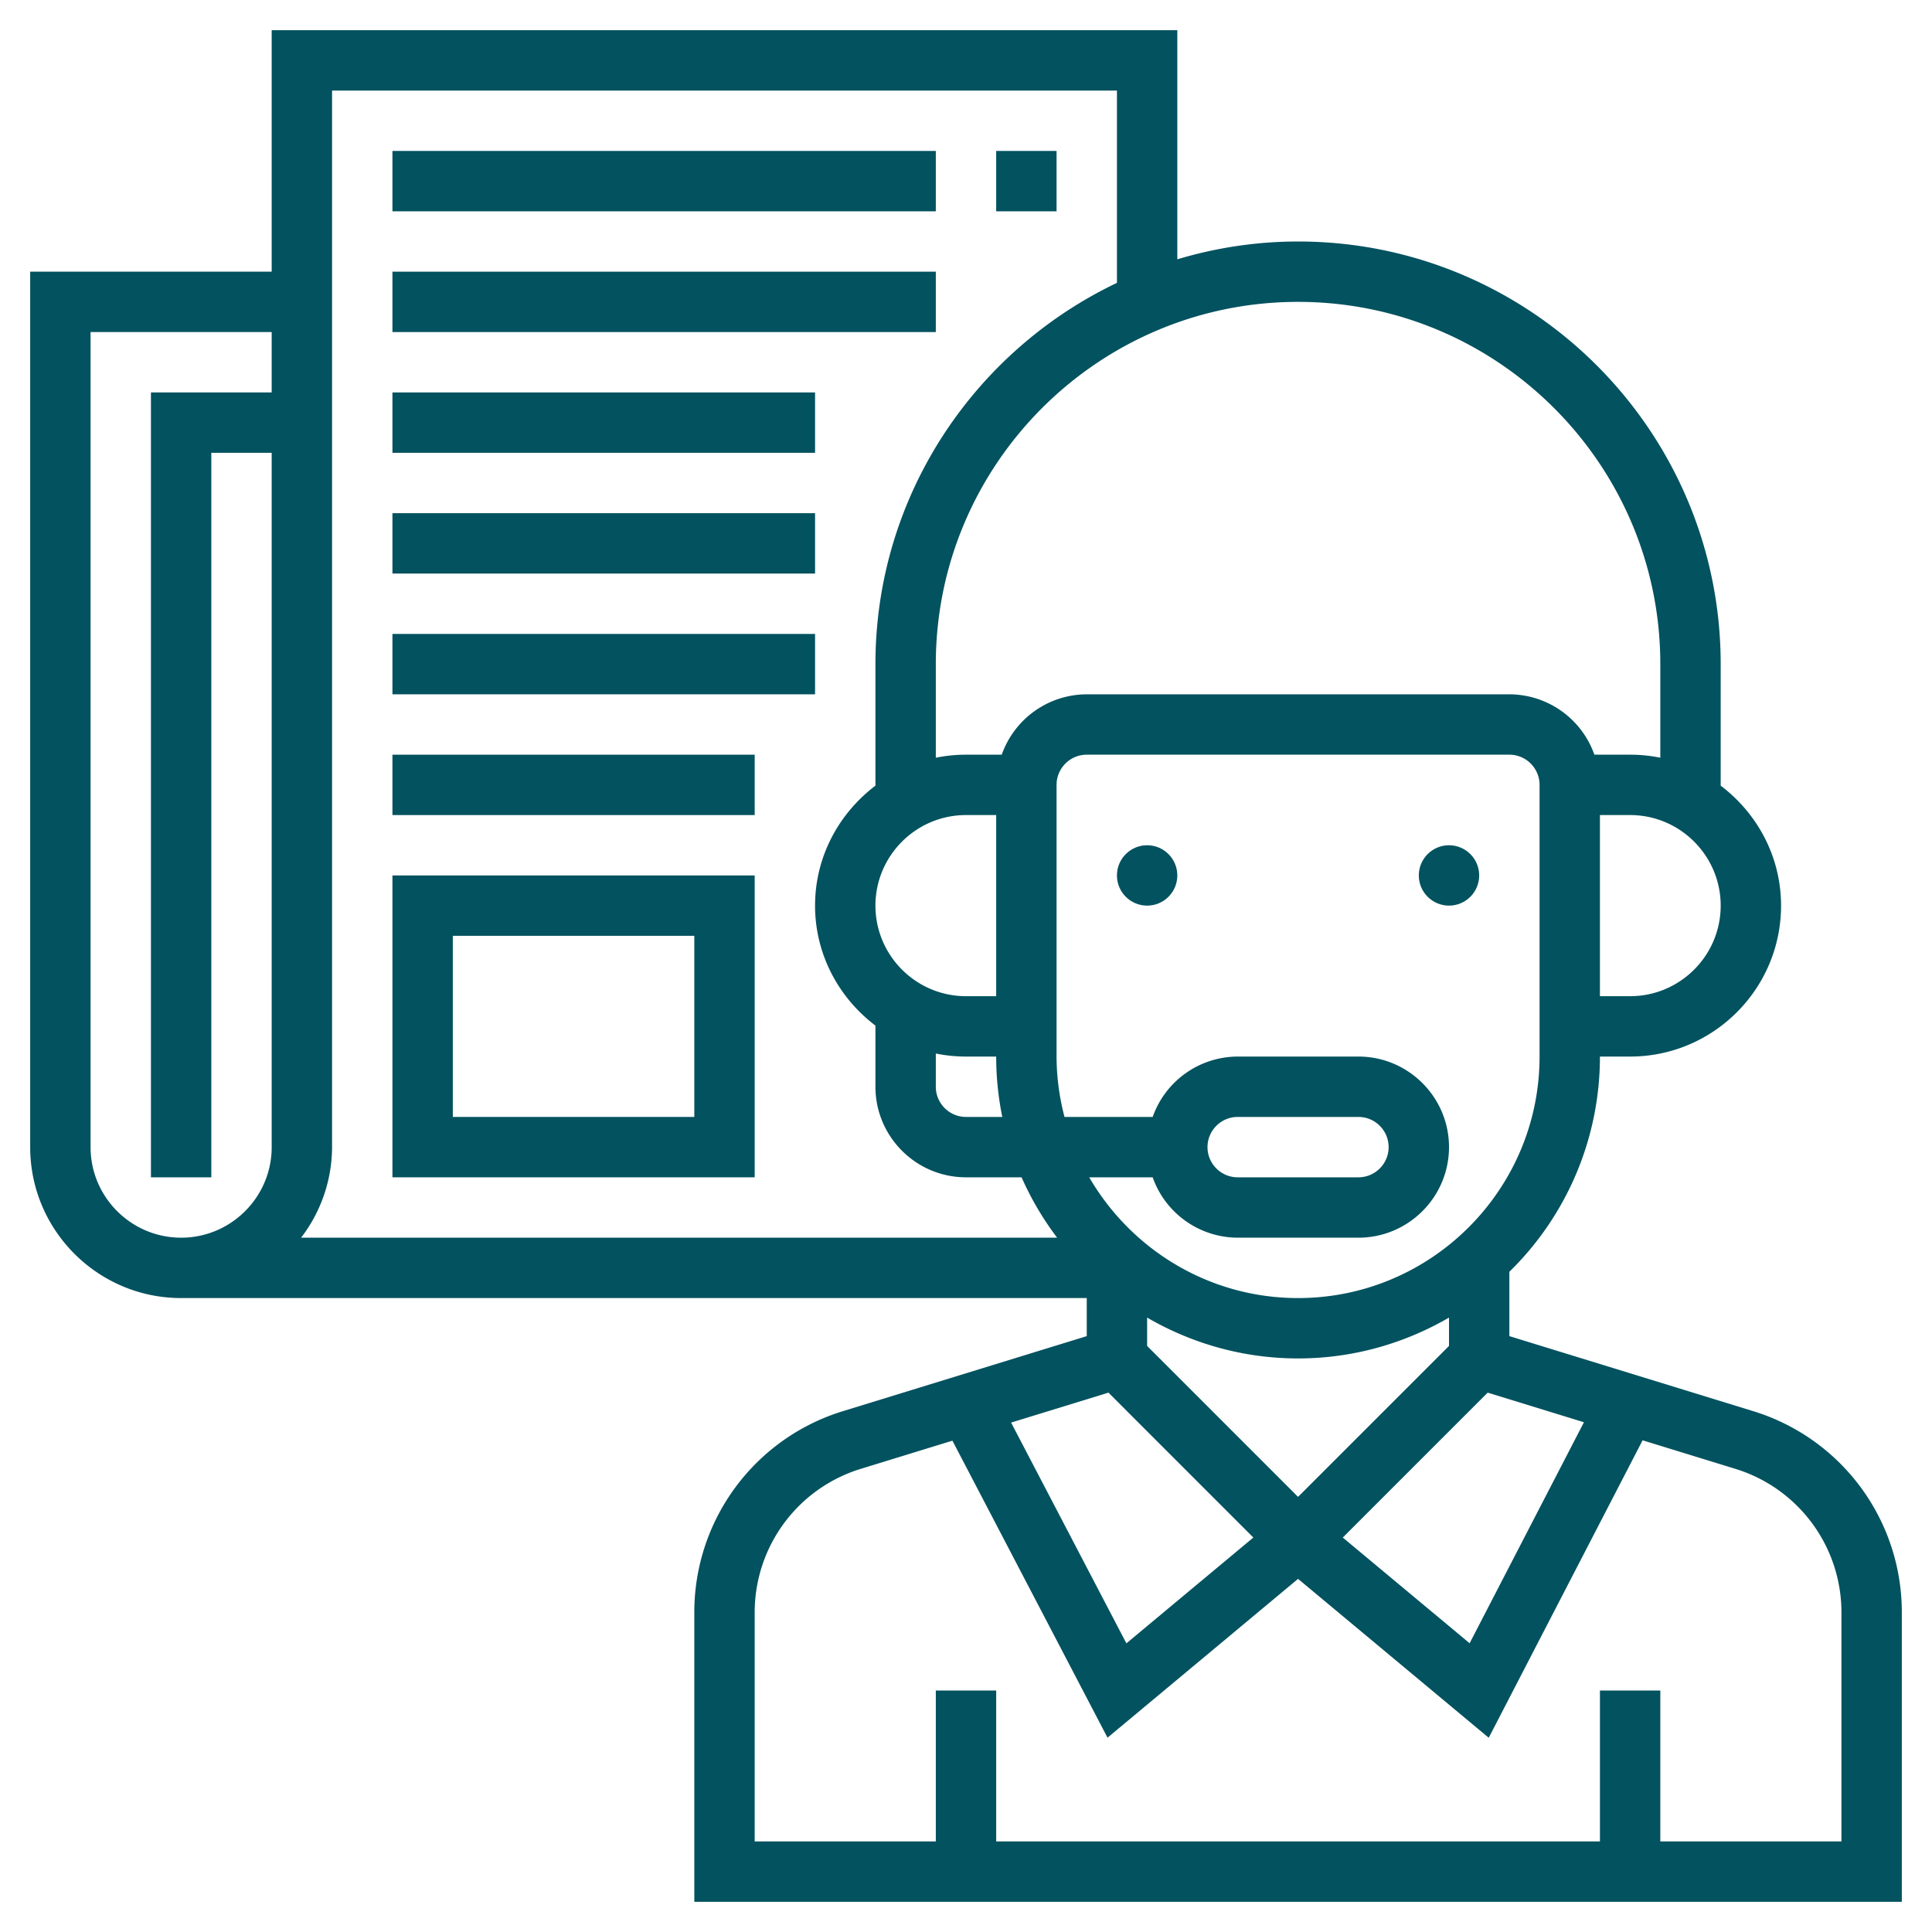
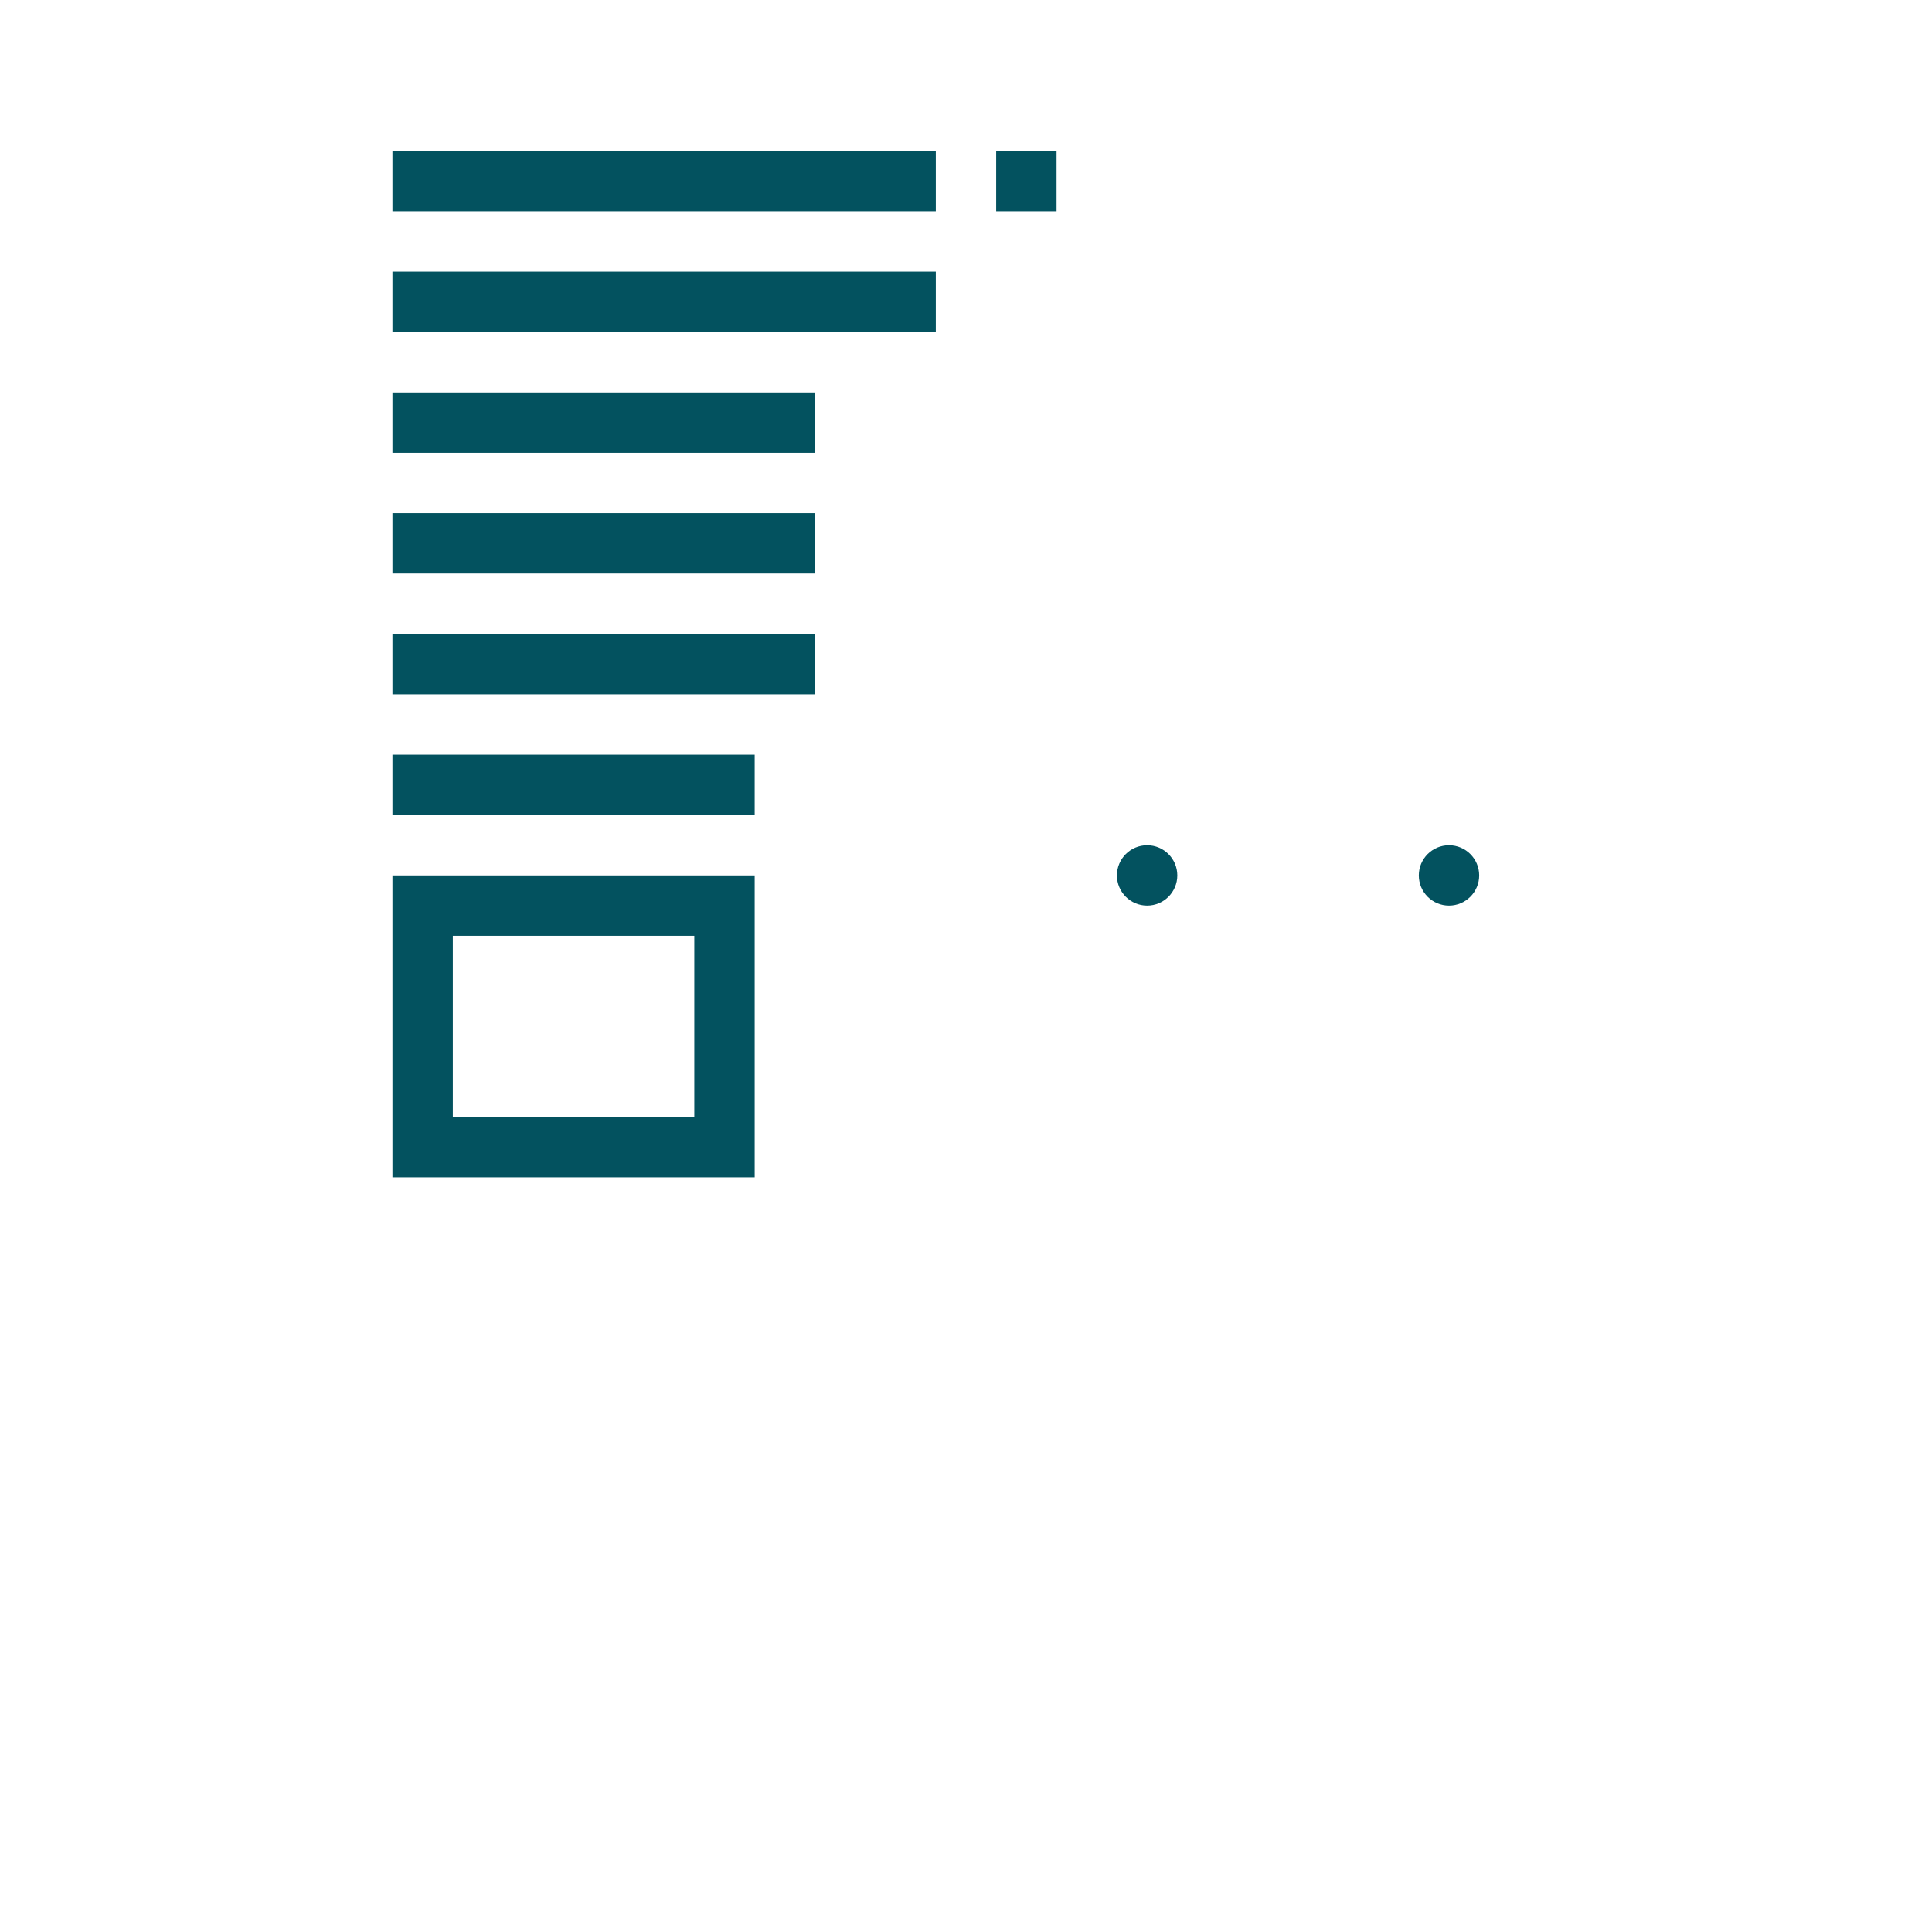
<svg xmlns="http://www.w3.org/2000/svg" viewBox="0 0 64 64" xml:space="preserve">
-   <path d="M58.059 46.741 50 44.261v-2.132A9.965 9.965 0 0 0 53 35h1c2.757 0 5-2.243 5-5 0-1.627-.793-3.061-2-3.974V22c0-7.72-6.28-14-14-14-1.39 0-2.731.21-4 .59V1H9v8H1v29c0 2.757 2.243 5 5 5h30v1.261l-8.059 2.48A6.965 6.965 0 0 0 23 53.432V63h40v-9.568a6.965 6.965 0 0 0-4.941-6.691zm-5.589.373-3.787 7.321-4.202-3.502 4.8-4.8 3.189.981zM48 44.586l-5 5-5-5v-.939c1.473.855 3.178 1.353 5 1.353s3.527-.498 5-1.353v.939zM51 35c0 4.411-3.589 8-8 8-2.953 0-5.532-1.613-6.918-4h2.102A2.996 2.996 0 0 0 41 41h4c1.654 0 3-1.346 3-3s-1.346-3-3-3h-4a2.996 2.996 0 0 0-2.816 2h-2.921A7.953 7.953 0 0 1 35 35v-9c0-.551.449-1 1-1h14c.551 0 1 .449 1 1v9zm-11 3c0-.551.449-1 1-1h4c.551 0 1 .449 1 1s-.449 1-1 1h-4c-.551 0-1-.449-1-1zm-8-11h1v6h-1c-1.654 0-3-1.346-3-3s1.346-3 3-3zm-1 7.899c.323.066.658.101 1 .101h1c0 .685.07 1.354.202 2H32c-.551 0-1-.449-1-1v-1.101zM54 33h-1v-6h1c1.654 0 3 1.346 3 3s-1.346 3-3 3zm1-11v3.101A4.995 4.995 0 0 0 54 25h-1.184A2.996 2.996 0 0 0 50 23H36a2.996 2.996 0 0 0-2.816 2H32c-.342 0-.677.035-1 .101V22c0-6.617 5.383-12 12-12s12 5.383 12 12zM11 3h26v6.37c-4.722 2.253-8 7.059-8 12.63v4.026c-1.207.914-2 2.348-2 3.974s.793 3.061 2 3.974V36c0 1.654 1.346 3 3 3h1.841a9.991 9.991 0 0 0 1.178 2H9.974A4.948 4.948 0 0 0 11 38V3zM3 38V11h6v2H5v26h2V15h2v23c0 1.654-1.346 3-3 3s-3-1.346-3-3zm33.719 8.133 4.8 4.8-4.206 3.505-3.819-7.313 3.225-.992zM61 61h-6v-5h-2v5H33v-5h-2v5h-6v-7.568a4.974 4.974 0 0 1 3.529-4.779l3.021-.929 5.138 9.839L43 52.302l6.316 5.264 5.097-9.854 3.058.941A4.974 4.974 0 0 1 61 53.432V61z" fill="#03525f" class="fill-000000" />
  <circle cx="38" cy="29" r="1" fill="#03525f" class="fill-000000" />
  <circle cx="48" cy="29" r="1" fill="#03525f" class="fill-000000" />
  <path d="M33 5h2v2h-2zM13 5h18v2H13zM13 9h18v2H13zM25 29H13v10h12V29zm-2 8h-8v-6h8v6zM13 25h12v2H13zM13 21h14v2H13zM13 17h14v2H13zM13 13h14v2H13z" fill="#03525f" class="fill-000000" />
</svg>